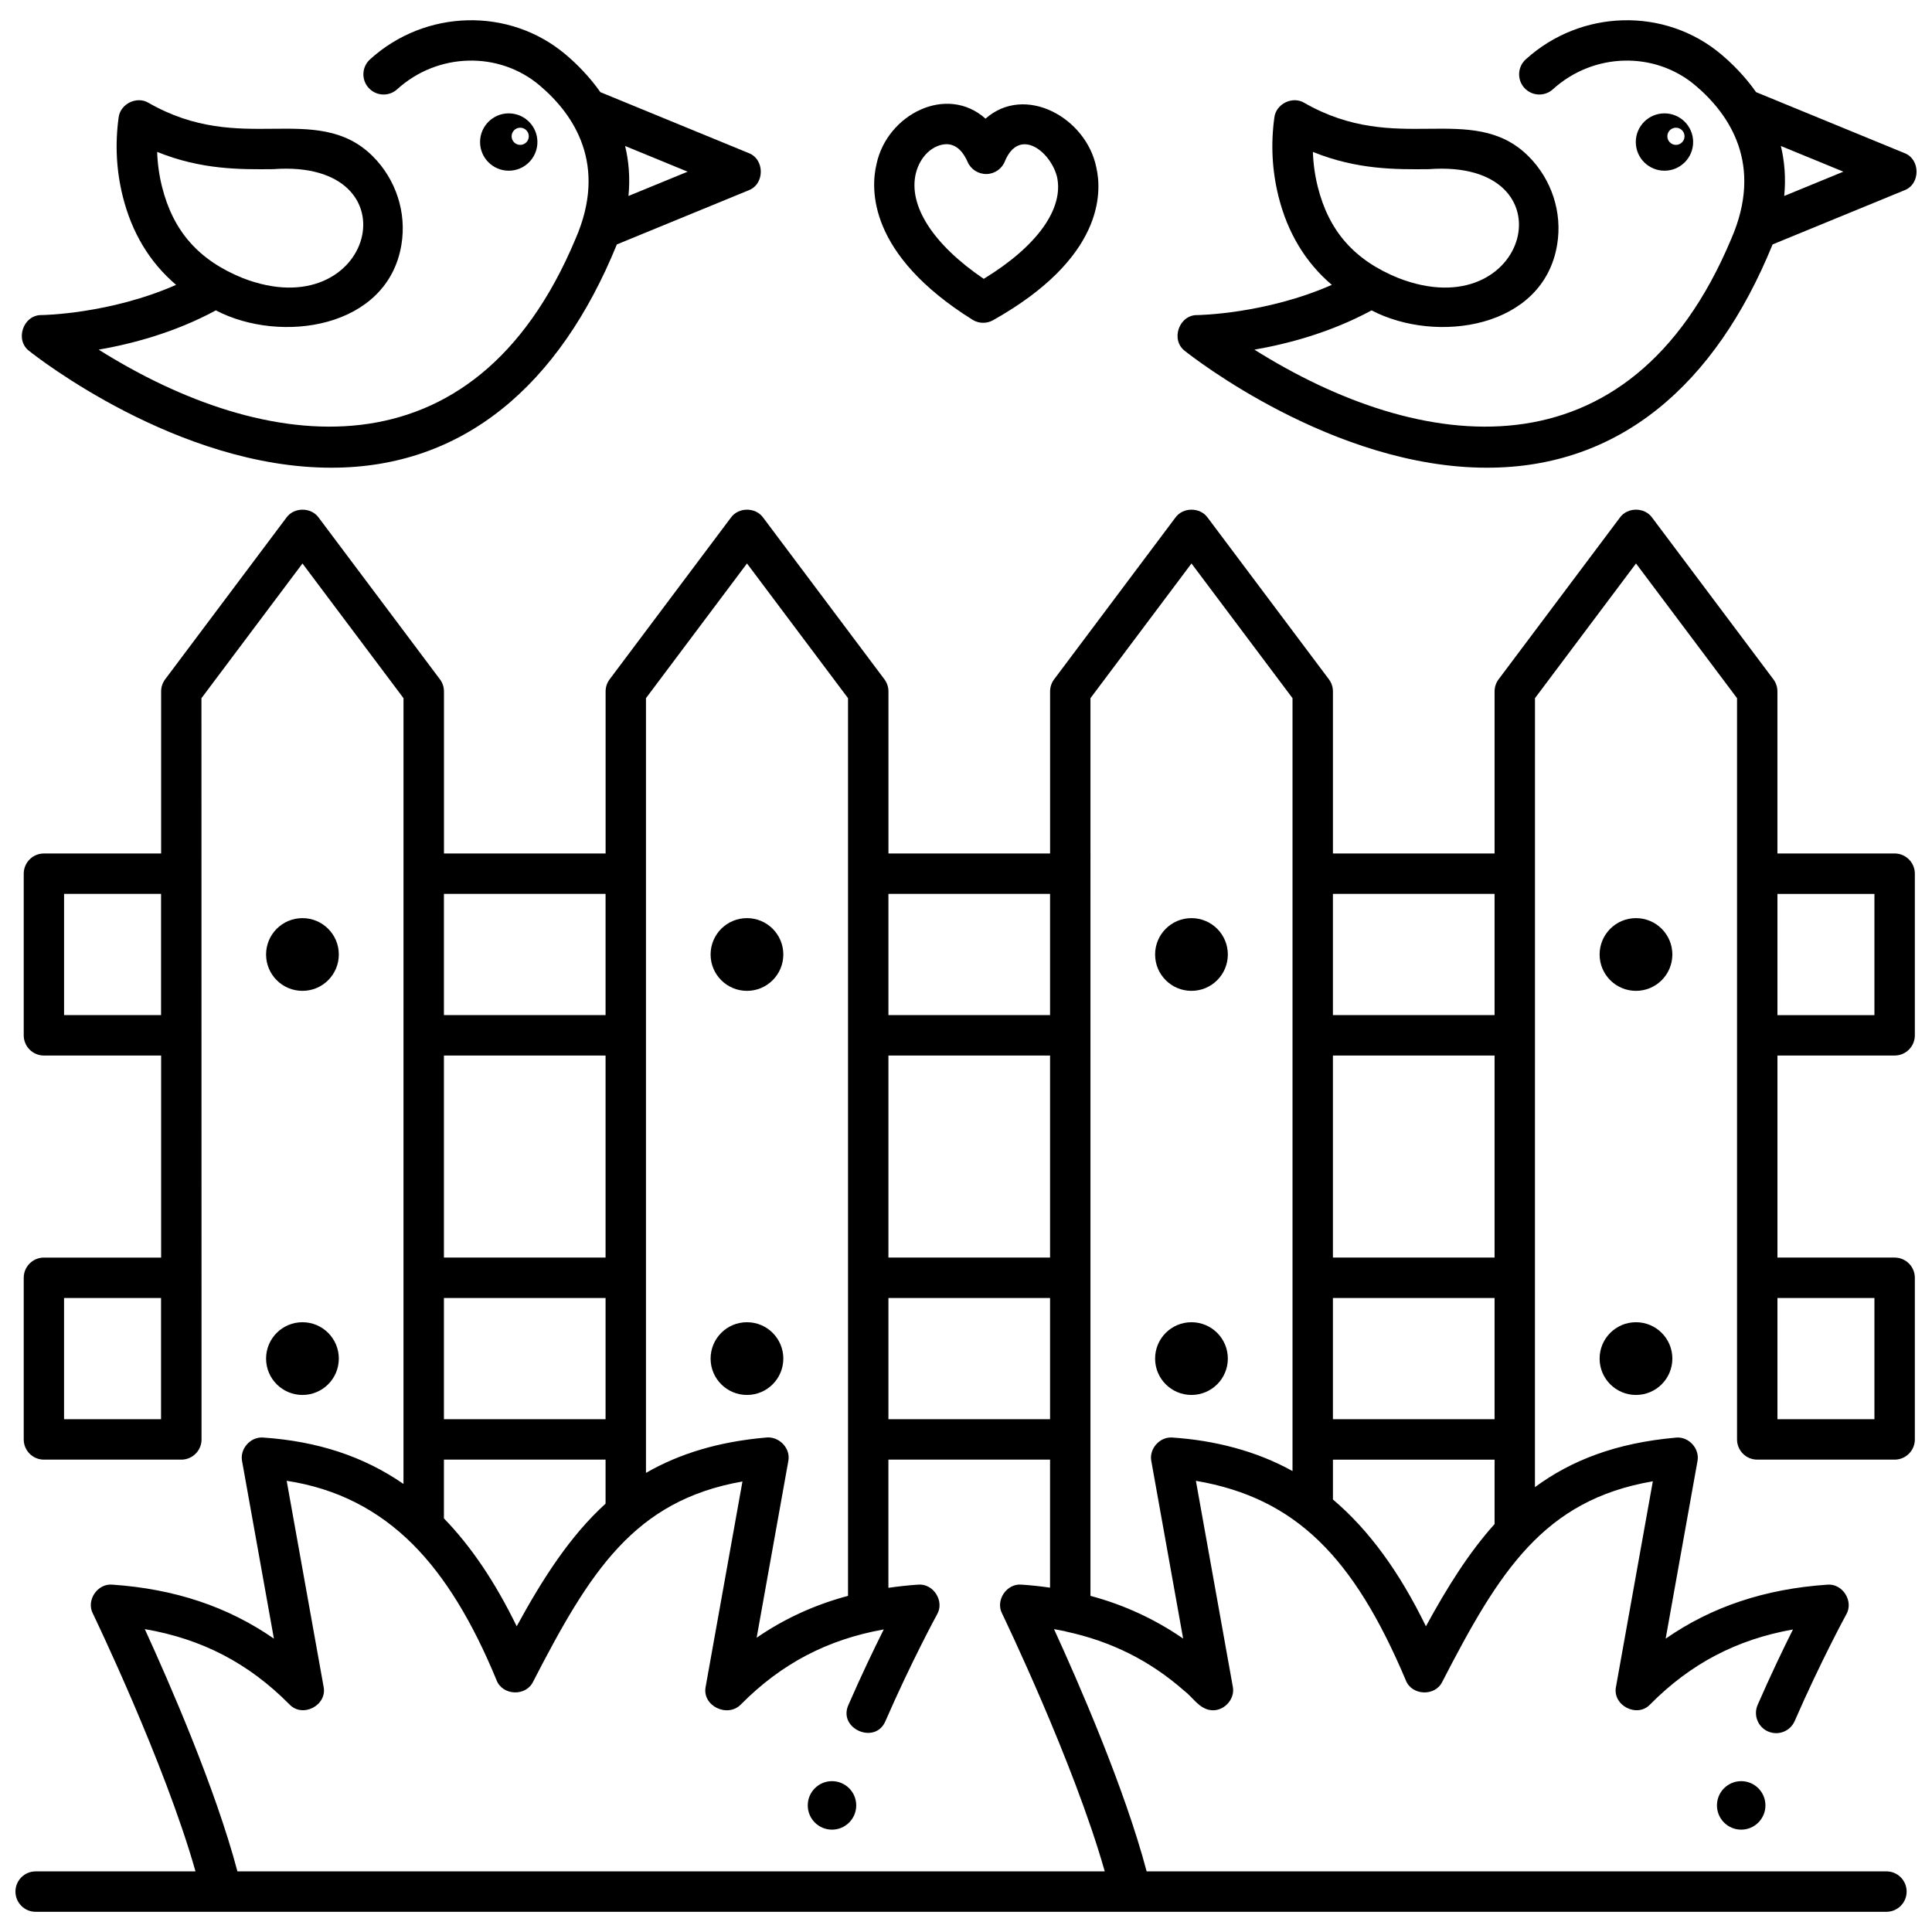
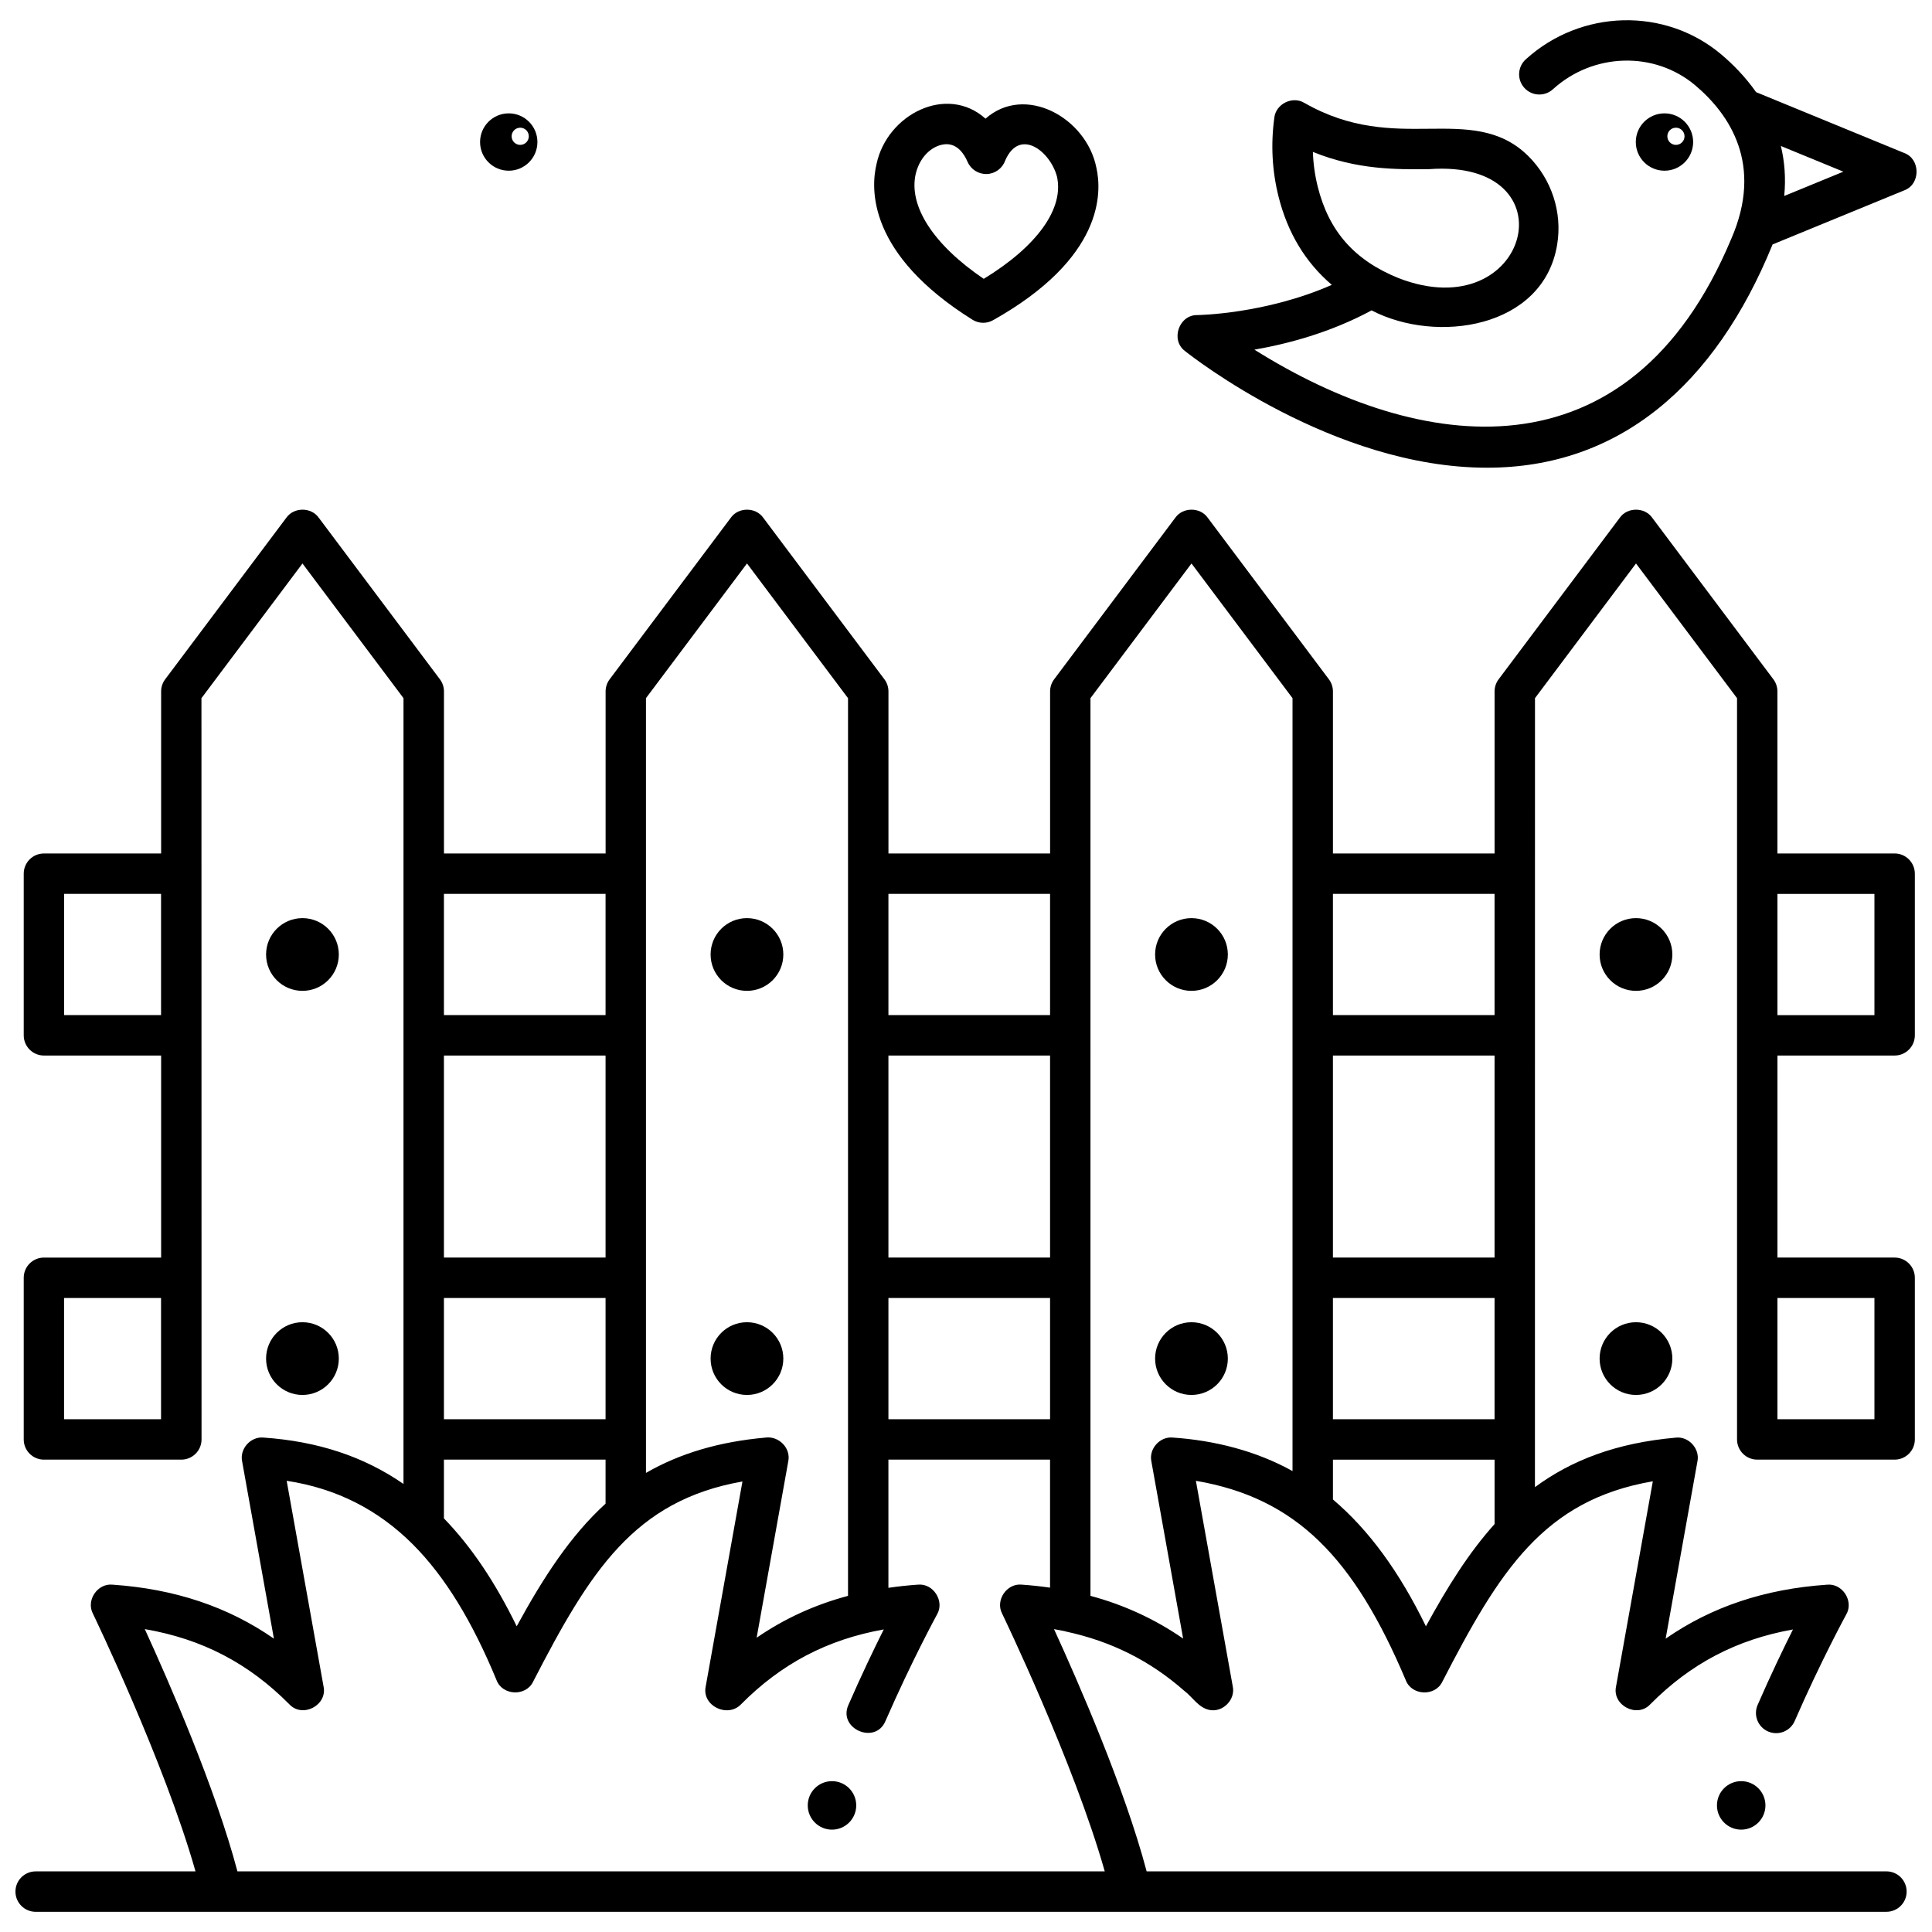
<svg xmlns="http://www.w3.org/2000/svg" width="800px" height="800px" version="1.1" viewBox="144 144 512 512">
  <defs>
    <clipPath id="b">
      <path d="m148.09 279h503.81v372h-503.81z" />
    </clipPath>
    <clipPath id="a">
      <path d="m456 149h195.9v119h-195.9z" />
    </clipPath>
  </defs>
  <path d="m401.71 228.73c0.867 0.543 1.852 0.816 2.84 0.816 0.902 0 1.805-0.227 2.621-0.688 29.305-16.461 28.898-33.805 27.363-40.5-2.672-13.18-18.898-22.168-29.363-12.914-10.273-9.188-26.066-1.145-28.875 11.992-1.598 6.641-2.316 23.949 25.414 41.293zm-15.004-38.789c1.246-4.926 4.832-7.652 8.109-7.731 2.938 0 4.664 2.516 5.606 4.688 0.875 2.012 2.875 3.277 5.078 3.219 2.191-0.066 4.121-1.465 4.867-3.527 3.789-8.809 11.887-2.625 13.73 4.16 1.949 8.512-5.262 18.531-19.398 27.148-13.363-9.066-20.051-19.383-17.992-27.957z" />
  <path d="m233.79 396.95c0 5.324-4.316 9.637-9.637 9.637-5.324 0-9.641-4.312-9.641-9.637s4.316-9.637 9.641-9.637c5.32 0 9.637 4.312 9.637 9.637" />
  <path d="m233.79 504.04c0 5.324-4.316 9.637-9.637 9.637-5.324 0-9.641-4.312-9.641-9.637s4.316-9.637 9.641-9.637c5.32 0 9.637 4.312 9.637 9.637" />
  <path d="m351.59 396.95c0 5.324-4.312 9.637-9.637 9.637s-9.637-4.312-9.637-9.637 4.312-9.637 9.637-9.637 9.637 4.312 9.637 9.637" />
  <path d="m351.59 504.04c0 5.324-4.312 9.637-9.637 9.637s-9.637-4.312-9.637-9.637 4.312-9.637 9.637-9.637 9.637 4.312 9.637 9.637" />
  <path d="m469.39 396.95c0 5.324-4.316 9.637-9.641 9.637-5.32 0-9.637-4.312-9.637-9.637s4.316-9.637 9.637-9.637c5.324 0 9.641 4.312 9.641 9.637" />
  <path d="m469.39 504.04c0 5.324-4.316 9.637-9.641 9.637-5.32 0-9.637-4.312-9.637-9.637s4.316-9.637 9.637-9.637c5.324 0 9.641 4.312 9.641 9.637" />
  <g clip-path="url(#b)">
    <path d="m646.09 370.18h-31.055v-42.945c0-1.16-0.375-2.285-1.07-3.211l-32.125-42.836c-2.004-2.824-6.562-2.824-8.566 0l-32.125 42.836c-0.695 0.926-1.07 2.055-1.07 3.211v42.945h-42.836v-42.945c0-1.16-0.375-2.285-1.07-3.211l-32.125-42.836c-2.004-2.824-6.562-2.824-8.566 0l-32.125 42.836c-0.695 0.926-1.07 2.055-1.07 3.211v42.945h-42.836v-42.945c0-1.16-0.375-2.285-1.07-3.211l-32.125-42.836c-2.004-2.824-6.562-2.824-8.566 0l-32.125 42.836c-0.695 0.926-1.07 2.055-1.07 3.211v42.945h-42.836v-42.945c0-1.16-0.375-2.285-1.07-3.211l-32.125-42.836c-2.004-2.824-6.562-2.824-8.566 0l-32.125 42.836c-0.695 0.926-1.07 2.055-1.07 3.211v42.945h-31.055c-2.957 0-5.356 2.398-5.356 5.356v42.836c0 2.957 2.398 5.356 5.356 5.356h31.055v53.543h-31.055c-2.957 0-5.356 2.398-5.356 5.356v42.836c0 2.957 2.398 5.356 5.356 5.356h36.41c2.957 0 5.356-2.398 5.356-5.356l-0.023-196.44 26.773-35.695 26.773 35.695-0.004 208.24c-10.594-7.332-22.824-11.312-37.129-12.293-3.367-0.316-6.316 2.973-5.637 6.289l8.426 46.996c-12.191-8.469-26.309-13.176-42.785-14.305-3.961-0.395-7.035 4.141-5.184 7.676 0.203 0.422 19.031 39.477 27.191 68.309h-42.359c-2.957 0-5.356 2.398-5.356 5.356 0 2.957 2.398 5.356 5.356 5.356h290.22 0.012 0.02l200.22-0.004c2.957 0 5.356-2.398 5.356-5.356s-2.398-5.356-5.356-5.356l-196.05 0.004c-5.836-22.055-18.109-50.152-24.547-64.199 0.961 0.164 1.91 0.348 2.852 0.543 0.113 0.031 0.215 0.078 0.328 0.102 11.961 2.574 22.242 7.711 31.277 15.652 2.231 1.676 3.82 4.523 6.699 5.113 3.543 0.75 6.961-2.688 6.215-6.207l-9.773-54.508c26.594 4.547 41.91 20.426 55.609 52.816 1.551 4.144 7.82 4.406 9.707 0.41 15.113-29.316 26.84-48.133 55.777-53.098l-9.75 54.383c-1.066 4.992 5.598 8.457 9.07 4.715 10.66-10.746 22.844-17.168 37.816-19.832-2.562 5.117-5.906 12.066-9.359 19.988-1.184 2.711 0.059 5.867 2.769 7.047 2.711 1.18 5.867-0.059 7.047-2.769 6.934-15.902 13.586-28.098 13.652-28.219 2.082-3.535-0.98-8.32-5.062-7.914-16.477 1.129-30.594 5.832-42.785 14.305l8.426-46.996c0.691-3.352-2.344-6.672-5.742-6.277-15.801 1.395-27.672 6.004-37.324 13.121l0.012-209.09 26.773-35.695 26.773 35.695v196.44c0 2.957 2.398 5.356 5.356 5.356h36.41c2.957 0 5.356-2.398 5.356-5.356v-42.836c0-2.957-2.398-5.356-5.356-5.356h-31.055v-53.543h31.055c2.957 0 5.356-2.398 5.356-5.356v-42.836c-0.004-2.957-2.402-5.356-5.359-5.356zm-485.11 42.836v-32.125h25.703v32.125zm25.699 107.09h-25.703v-32.125h25.703zm310.56-96.379h42.836v53.543h-42.836zm0 64.254h42.836v32.125h-42.836zm42.836-107.09v32.125h-42.836v-32.125zm-107.09-51.871 26.773-35.695 26.773 35.695v204.83c-9.625-5.367-20.762-8.145-31.773-8.883-3.363-0.316-6.32 2.973-5.637 6.289l8.422 46.984c-7.457-5.16-15.793-8.988-24.559-11.32zm-171.34 158.96h42.836v32.125h-42.836zm42.836-10.711h-42.836v-53.543h42.836zm0 53.547v11.668c-9.297 8.465-16.492 19.562-23.551 32.496-5.684-11.668-12.051-21.137-19.285-28.59v-15.574zm74.961-107.09h42.836v53.543h-42.836zm0 64.254h42.836v32.125h-42.836zm42.836-107.09v32.125h-42.836v-32.125zm-107.09-51.871 26.773-35.695 26.773 35.695v237.9c-8.852 2.367-16.871 6.043-24.215 11.094l8.383-46.758c0.723-3.516-2.547-6.769-6.043-6.277-12.207 1.078-22.66 4.156-31.668 9.355zm-10.707 51.871v32.125h-42.836v-32.125zm132.29 259.04h-229.85c-5.836-22.055-18.109-50.152-24.547-64.199 15.195 2.609 27.527 9.055 38.301 19.918 3.477 3.742 10.137 0.277 9.07-4.715l-9.773-54.508c13.219 2.016 24.246 7.656 33.461 16.871 8.512 8.543 15.719 20.363 22.148 35.941 1.555 4.144 7.812 4.406 9.707 0.41 15.059-29.211 26.762-47.992 55.469-53.039l-9.738 54.324c-1.078 5.156 5.828 8.434 9.371 4.715 10.66-10.746 22.844-17.168 37.816-19.832-2.562 5.117-5.906 12.066-9.359 19.988-2.871 6.328 7.137 10.688 9.816 4.277 6.934-15.902 13.586-28.098 13.652-28.219 2.086-3.535-0.984-8.32-5.062-7.914-2.668 0.184-5.269 0.469-7.816 0.84v-33.973h42.836v33.93c-2.453-0.352-4.953-0.625-7.516-0.801-3.961-0.395-7.035 4.141-5.184 7.676 0.207 0.426 19.035 39.48 27.195 68.309zm85.113-64.945c-7.043-14.465-15.141-25.559-24.641-33.605v-10.559h42.836v17.074c-6.824 7.582-12.555 16.75-18.195 27.09zm118.86-87v32.125h-25.703v-32.125zm0-74.965h-25.703v-32.125h25.703z" />
  </g>
  <path d="m587.19 396.95c0 5.324-4.316 9.637-9.637 9.637-5.324 0-9.641-4.312-9.641-9.637s4.316-9.637 9.641-9.637c5.32 0 9.637 4.312 9.637 9.637" />
  <path d="m587.19 504.04c0 5.324-4.316 9.637-9.637 9.637-5.324 0-9.641-4.312-9.641-9.637s4.316-9.637 9.641-9.637c5.32 0 9.637 4.312 9.637 9.637" />
  <path d="m611.86 622.45c0 3.547-2.879 6.426-6.426 6.426-3.551 0-6.426-2.879-6.426-6.426s2.875-6.426 6.426-6.426c3.547 0 6.426 2.879 6.426 6.426" />
  <path d="m370.91 622.45c0 3.547-2.875 6.426-6.426 6.426-3.547 0-6.422-2.879-6.422-6.426s2.875-6.426 6.422-6.426c3.551 0 6.426 2.879 6.426 6.426" />
-   <path d="m151.77 237.04c1.805 1.438 39.32 30.91 79.977 30.906 34.945 0.047 60.496-21.766 75.727-59.168l34.883-14.328c4.352-1.621 4.352-8.285 0-9.906l-39.254-16.125c-2.941-4.18-6.285-7.512-9.199-9.973-14.902-12.586-37.191-12.031-51.848 1.289-2.188 1.988-2.352 5.375-0.359 7.562 1.988 2.188 5.375 2.352 7.562 0.359 10.695-9.723 26.922-10.164 37.734-1.031 9.094 7.68 18.129 20.977 9.516 40.703-27.094 64.676-82.504 56.891-126.36 29.332 8.742-1.512 20.152-4.504 31.055-10.406 17.176 8.965 45.547 4.793 49.18-17.426 1.41-8.516-1.438-17.273-7.613-23.434-7.477-7.457-16.707-7.363-26.473-7.269-9.648 0.098-20.57 0.203-32.902-6.856-3.141-1.918-7.566 0.262-7.965 3.922-0.965 7.035-0.594 14.051 1.102 20.855 2.41 9.664 7.152 17.5 14.133 23.445-17.574 7.742-35.398 8.004-35.598 8.004-4.902-0.129-7.234 6.617-3.301 9.543zm174.46-47.543-15.676 6.438c0.465-4.816 0.078-9.234-0.891-13.246zm-139.3 3.957c-0.754-3.019-1.18-6.098-1.281-9.199 11.73 4.762 22.117 4.66 30.762 4.574 38.344-2.824 26.641 42.355-8.086 28.863-11.648-4.711-18.445-12.41-21.395-24.238z" />
  <path d="m286.42 181.64c0-4.195-3.402-7.598-7.598-7.598-4.195 0-7.598 3.402-7.598 7.598 0 4.195 3.402 7.598 7.598 7.598 4.199 0 7.598-3.398 7.598-7.598zm-4.559-3.797c1.258 0 2.277 1.023 2.277 2.277 0 1.258-1.023 2.277-2.277 2.277-1.258 0-2.277-1.023-2.277-2.277 0-1.254 1.02-2.277 2.277-2.277z" />
  <path d="m592.7 181.64c0-4.195-3.402-7.598-7.598-7.598-4.195 0-7.598 3.402-7.598 7.598 0 4.195 3.402 7.598 7.598 7.598 4.195 0 7.598-3.398 7.598-7.598zm-4.559-3.797c1.258 0 2.277 1.023 2.277 2.277 0 1.258-1.023 2.277-2.277 2.277-1.258 0-2.277-1.023-2.277-2.277-0.004-1.254 1.02-2.277 2.277-2.277z" />
  <g clip-path="url(#a)">
    <path d="m458.05 237.04c1.805 1.438 39.32 30.91 79.977 30.906 34.945 0.047 60.496-21.766 75.727-59.168l34.883-14.328c4.363-1.59 4.359-8.316 0-9.906l-39.254-16.125c-2.941-4.18-6.285-7.512-9.199-9.973-14.902-12.586-37.191-12.031-51.848 1.289-2.188 1.988-2.352 5.375-0.359 7.562 1.988 2.188 5.375 2.352 7.562 0.359 10.695-9.723 26.922-10.164 37.734-1.031 9.094 7.68 18.129 20.977 9.516 40.703-27.094 64.676-82.504 56.891-126.36 29.332 8.742-1.512 20.152-4.504 31.055-10.406 17.176 8.965 45.547 4.793 49.18-17.426 1.41-8.516-1.438-17.273-7.613-23.434-7.477-7.457-16.707-7.363-26.473-7.269-9.648 0.098-20.57 0.203-32.902-6.856-3.141-1.918-7.566 0.262-7.965 3.922-0.965 7.035-0.594 14.051 1.102 20.855 2.41 9.664 7.152 17.5 14.133 23.445-17.574 7.742-35.398 8.004-35.598 8.008-4.902-0.133-7.238 6.613-3.301 9.539zm158.79-41.105c0.465-4.816 0.078-9.234-0.891-13.246l16.566 6.805zm-123.63-2.481c-0.754-3.019-1.18-6.098-1.281-9.199 11.73 4.762 22.117 4.66 30.762 4.574 38.344-2.824 26.641 42.355-8.086 28.863-11.648-4.711-18.449-12.41-21.395-24.238z" />
  </g>
</svg>